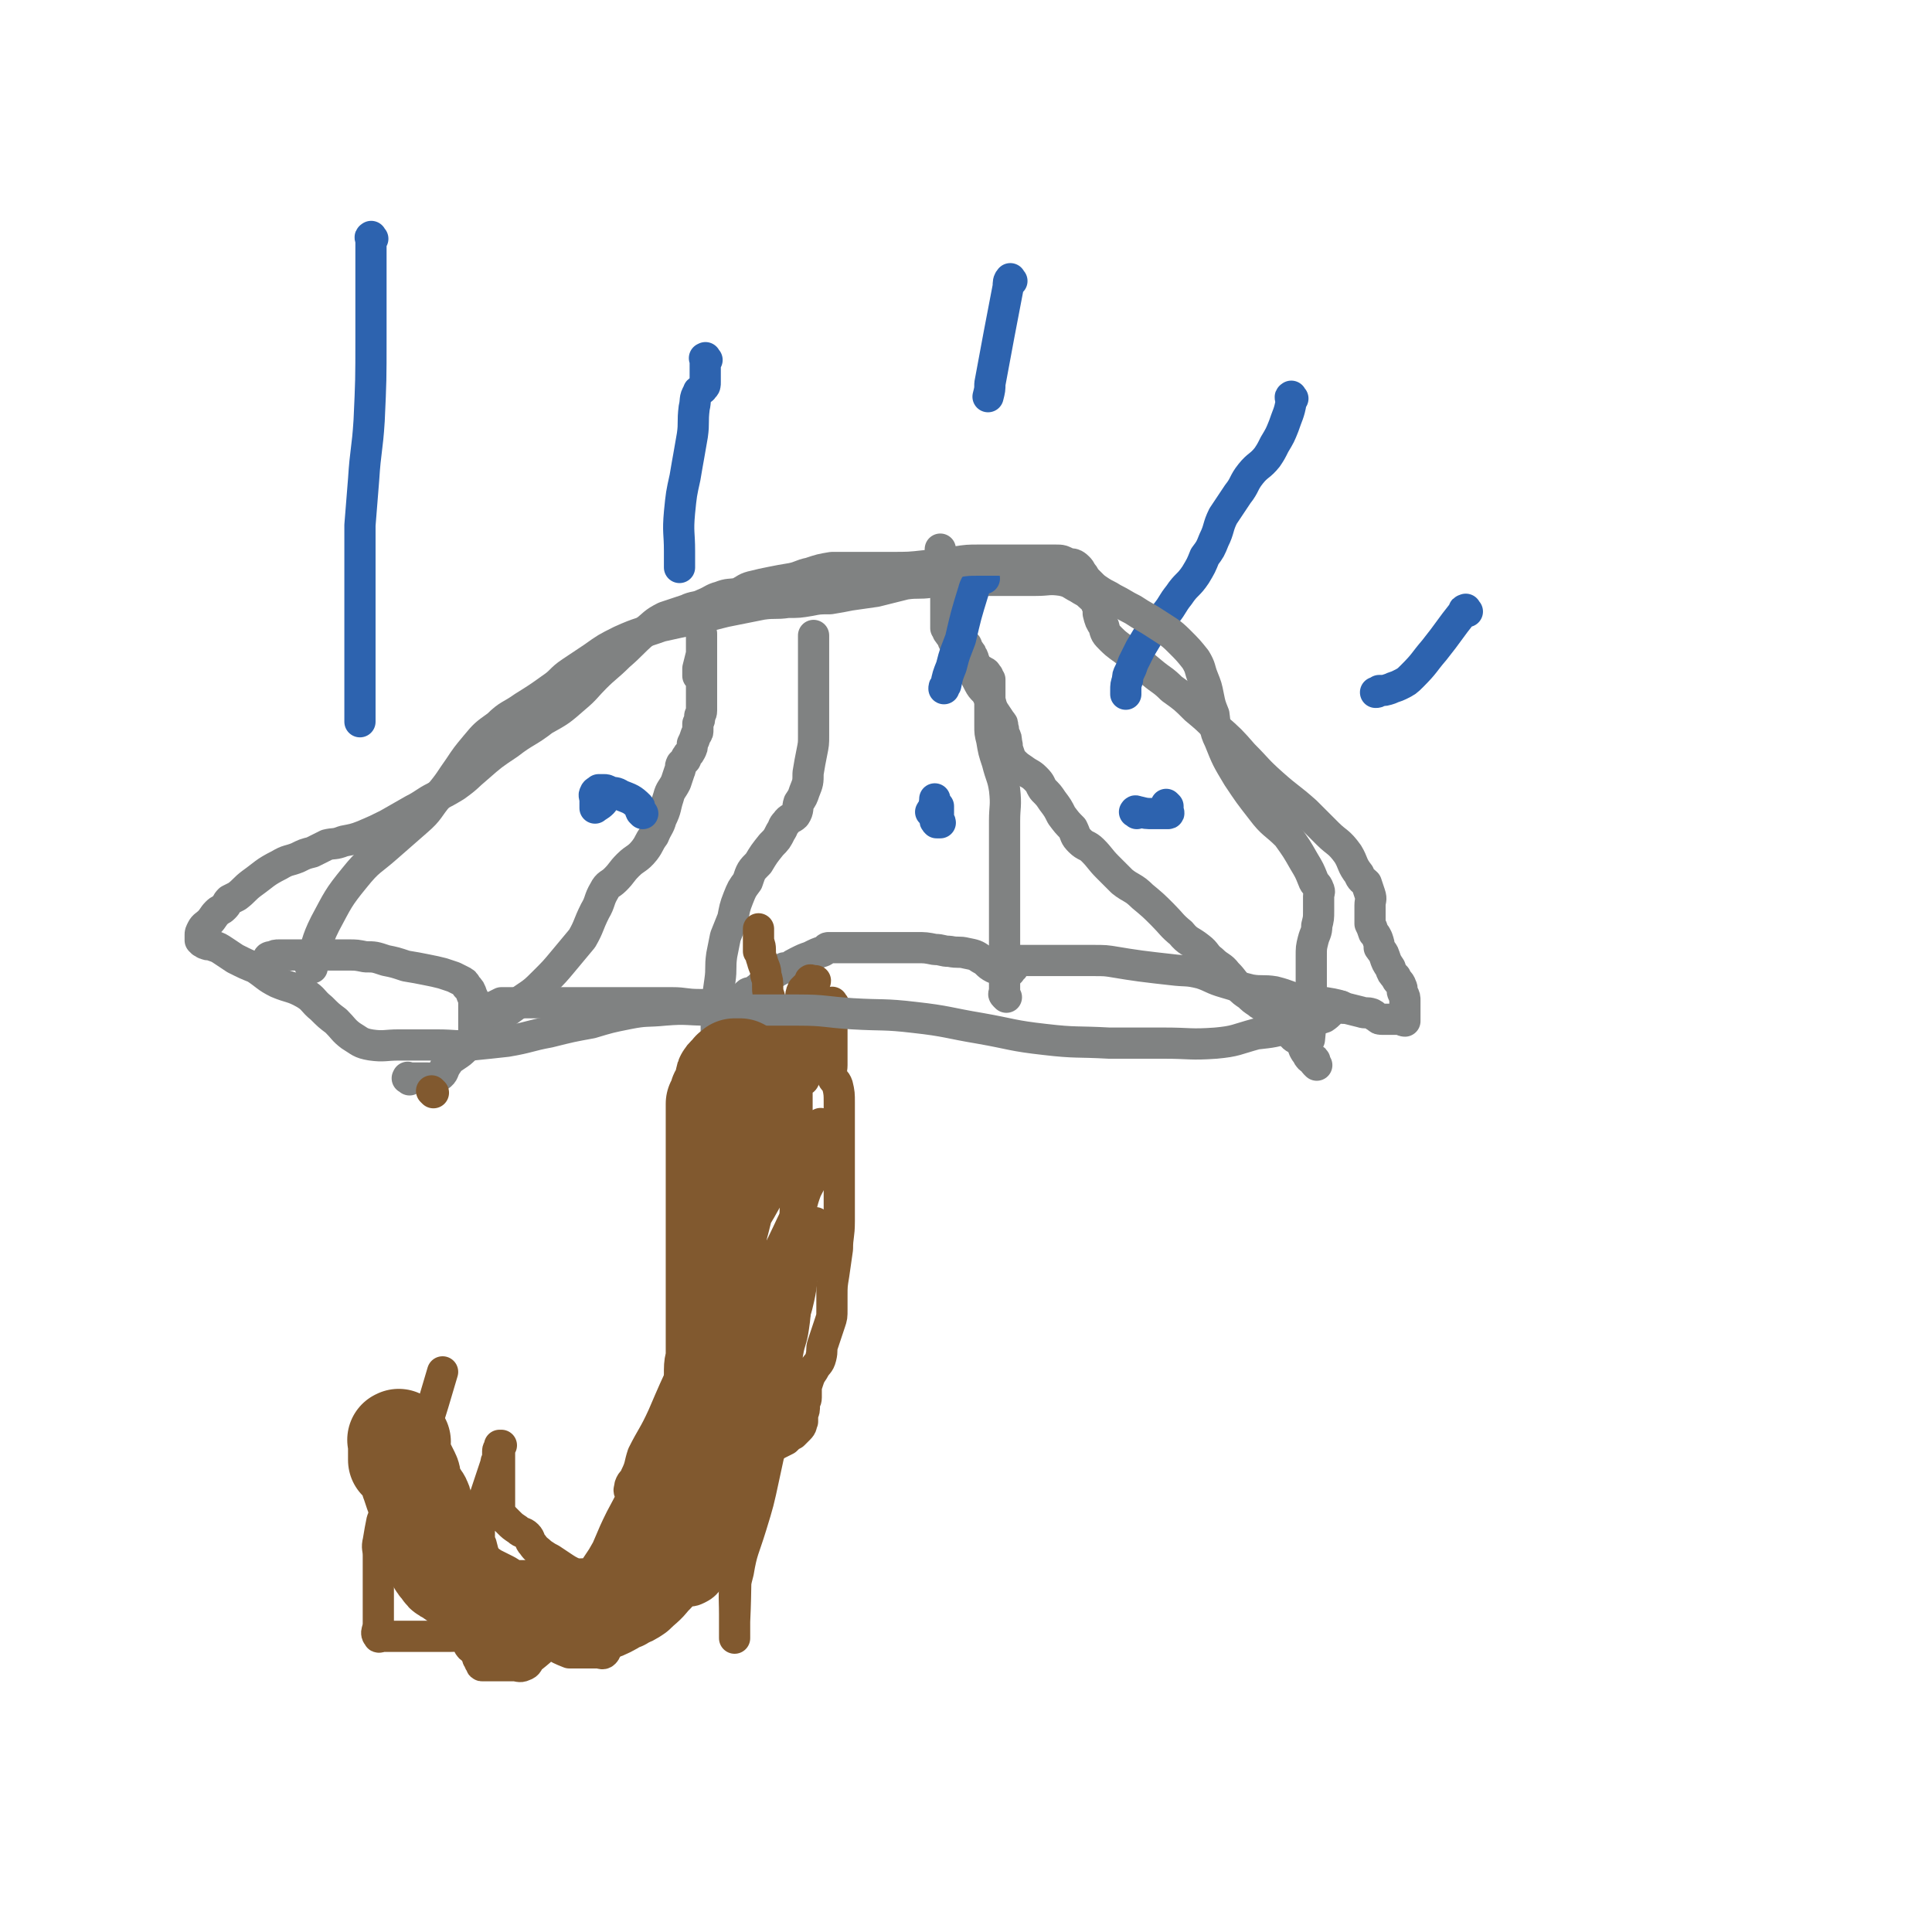
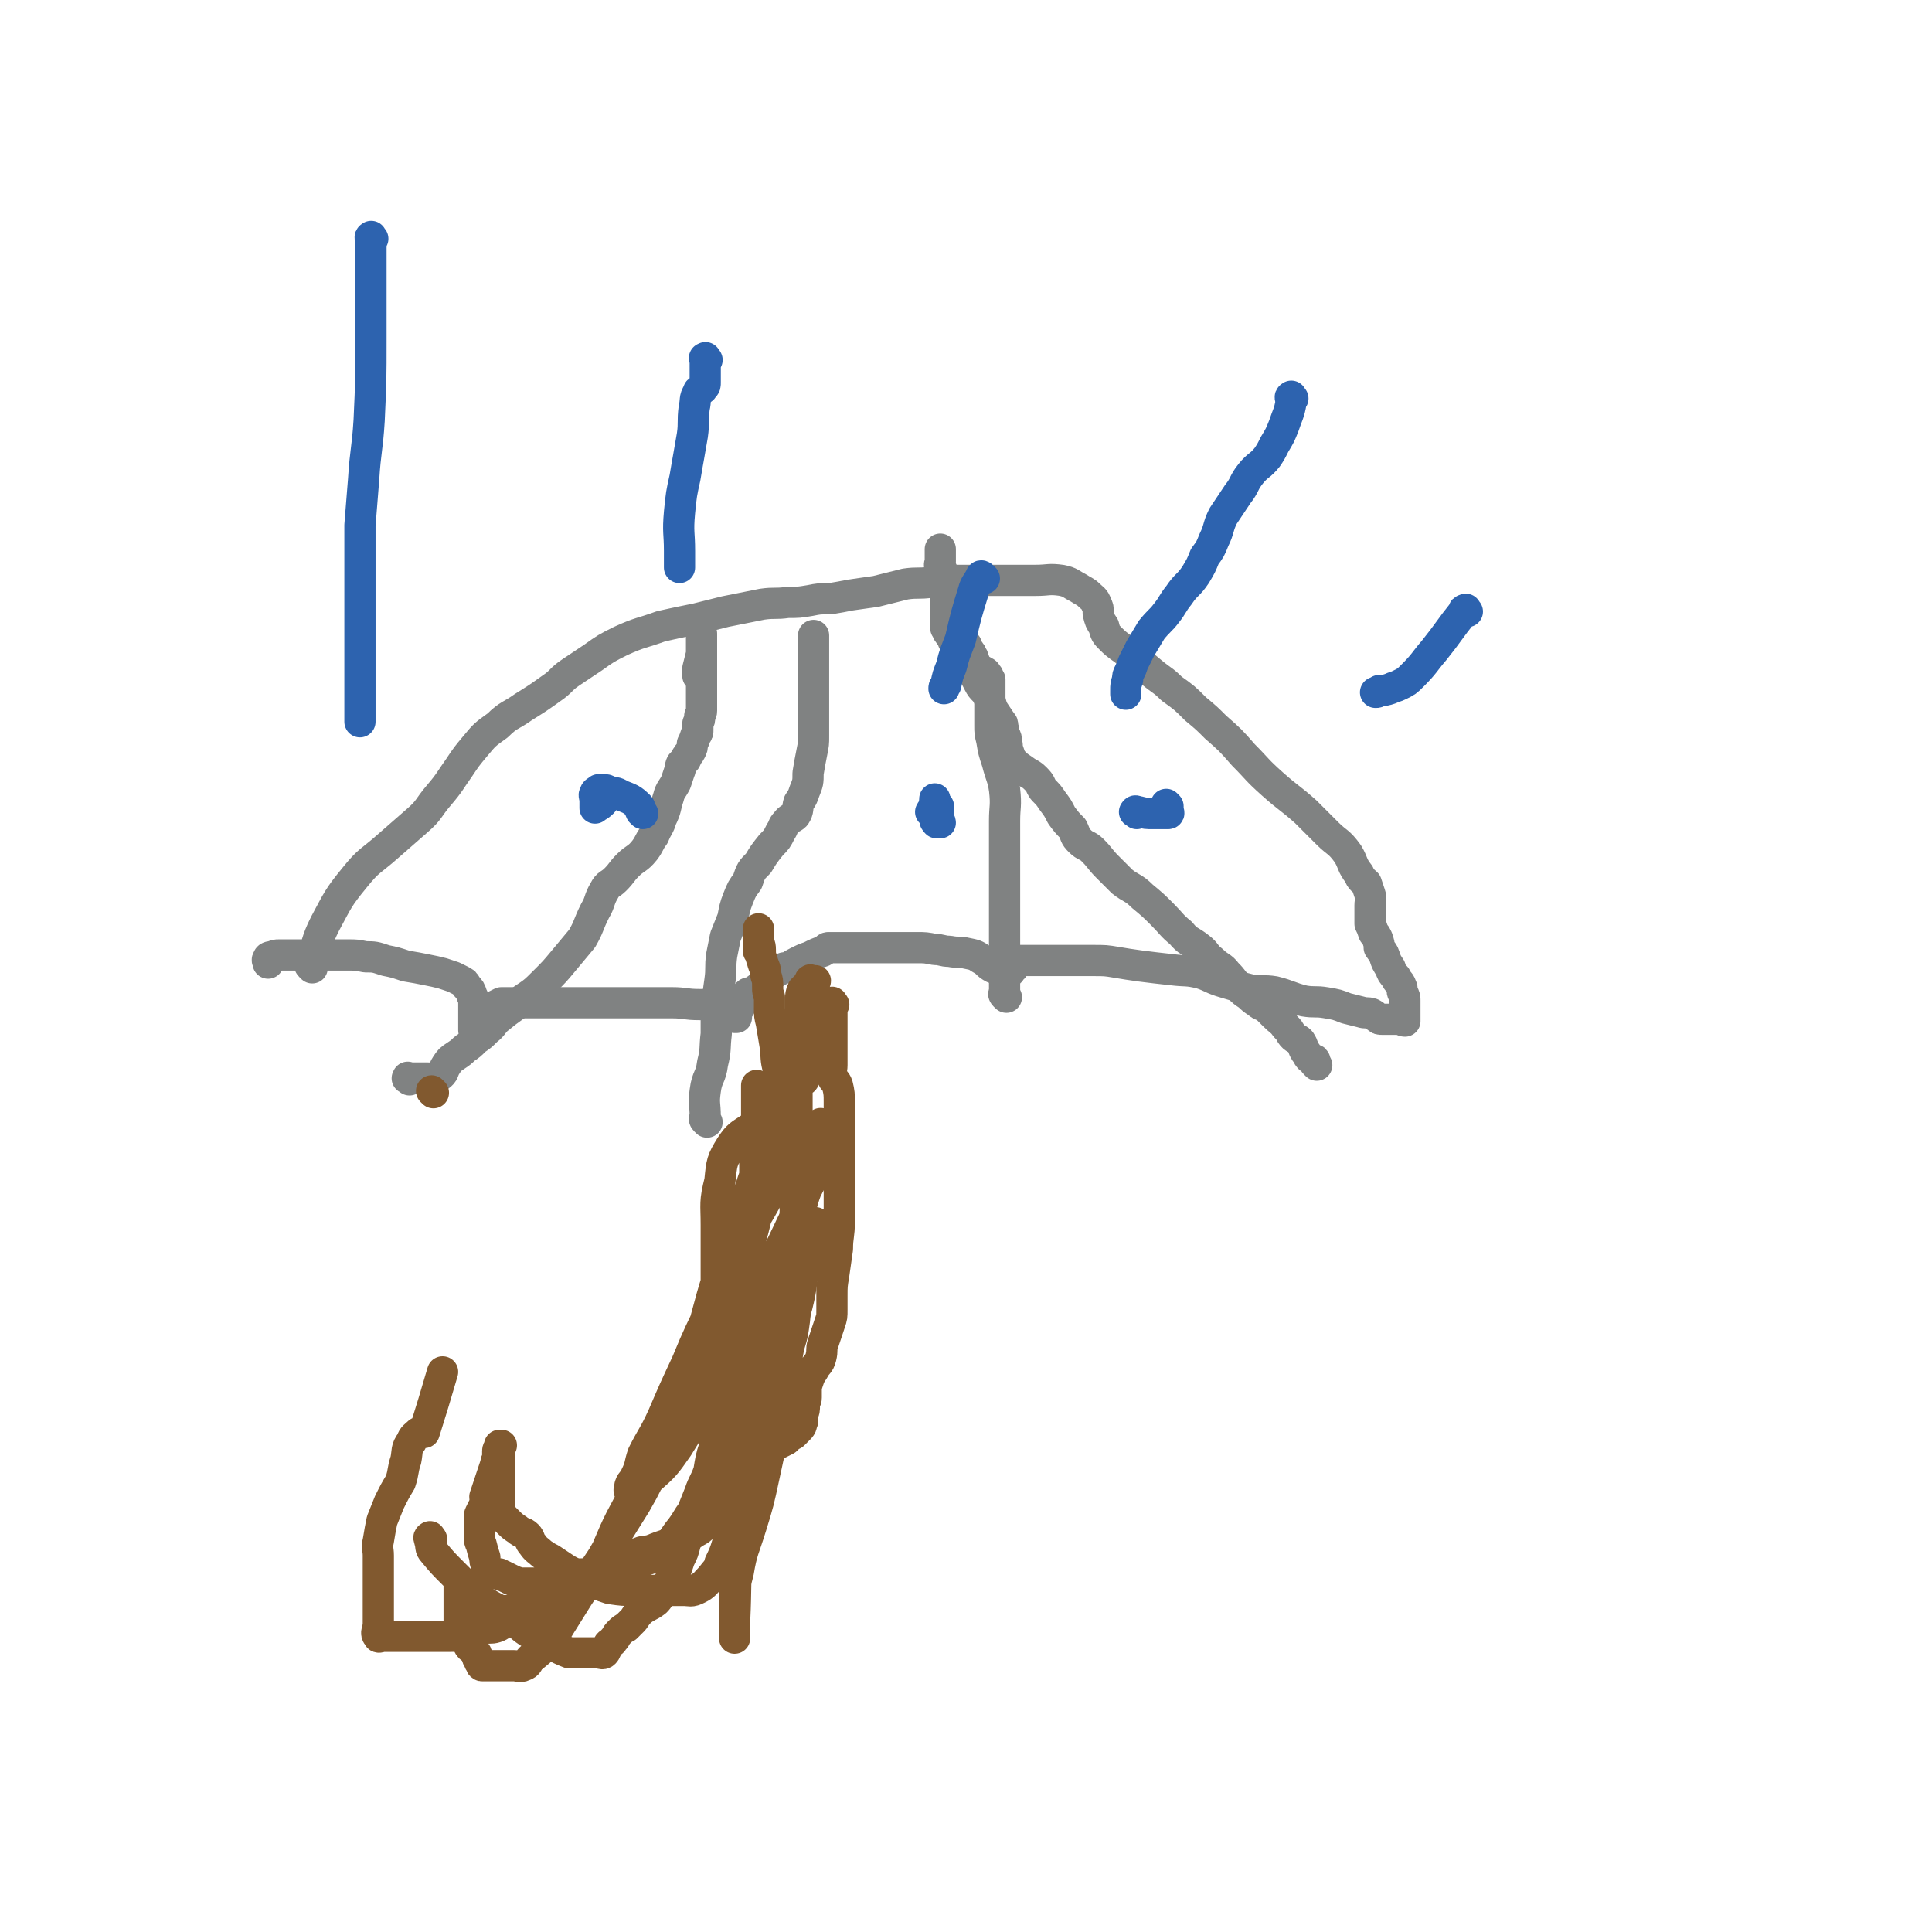
<svg xmlns="http://www.w3.org/2000/svg" viewBox="0 0 1052 1052" version="1.1">
  <g fill="none" stroke="#808282" stroke-width="17" stroke-linecap="round" stroke-linejoin="round">
    <path d="M170,527c-1,-1 -1,-1 -1,-1 -1,-1 0,-1 0,-1 4,-11 3,-12 8,-22 7,-13 7,-14 16,-25 8,-10 9,-9 18,-17 8,-7 8,-7 16,-14 7,-6 6,-7 12,-14 6,-7 6,-8 11,-15 4,-6 4,-6 9,-12 5,-6 5,-6 12,-11 6,-6 7,-5 14,-10 8,-5 8,-5 15,-10 6,-4 5,-5 11,-9 6,-4 6,-4 12,-8 7,-5 7,-5 15,-9 11,-5 11,-4 22,-8 9,-2 9,-2 19,-4 8,-2 8,-2 16,-4 10,-2 10,-2 20,-4 7,-1 7,0 14,-1 6,0 6,0 12,-1 5,-1 5,-1 11,-1 6,-1 6,-1 11,-2 7,-1 7,-1 14,-2 8,-2 8,-2 16,-4 7,-1 7,0 14,-1 8,-1 8,-1 17,-1 9,0 9,0 19,0 10,0 10,0 21,0 7,0 7,-1 14,0 5,1 5,2 9,4 3,2 4,2 6,4 2,2 3,2 4,5 1,2 1,2 1,5 1,4 1,4 3,7 1,4 1,4 4,7 4,4 5,4 10,8 6,5 6,5 12,10 6,5 6,4 11,9 7,5 7,5 13,11 6,5 6,5 11,10 8,7 8,7 15,15 8,8 7,8 16,16 9,8 9,7 18,15 6,6 6,6 12,12 5,5 6,4 11,11 3,5 2,6 6,11 1,3 2,3 4,5 1,3 1,3 2,6 1,3 0,3 0,6 0,2 0,2 0,4 0,2 0,2 0,3 0,2 0,2 0,3 1,2 1,2 2,5 1,1 1,1 2,3 1,3 1,3 1,5 2,3 2,2 3,5 1,3 1,3 3,6 1,3 1,3 3,5 1,3 2,2 3,5 1,2 0,2 1,4 1,2 1,2 1,4 0,2 0,2 0,4 0,2 0,2 0,3 0,1 0,1 0,2 0,1 0,1 0,2 -1,0 -2,-1 -4,-1 -2,0 -2,0 -4,0 -1,0 -1,0 -2,0 -1,0 -1,0 -2,0 -2,0 -2,0 -3,-1 -2,-1 -1,-1 -3,-2 -3,-1 -3,0 -6,-1 -4,-1 -4,-1 -8,-2 -5,-2 -5,-2 -11,-3 -6,-1 -6,0 -12,-1 -8,-2 -8,-3 -16,-5 -6,-1 -7,0 -13,-1 -8,-2 -7,-2 -14,-4 -7,-2 -7,-3 -13,-5 -8,-2 -8,-1 -16,-2 -9,-1 -9,-1 -17,-2 -7,-1 -7,-1 -13,-2 -6,-1 -6,-1 -13,-1 -5,0 -5,0 -11,0 -5,0 -5,0 -9,0 -4,0 -4,0 -8,0 -2,0 -2,0 -4,0 -3,0 -3,0 -5,0 0,0 0,0 -1,0 0,0 -1,0 0,0 0,0 1,0 2,0 1,0 2,0 2,0 -1,0 -1,0 -2,0 0,0 -1,0 -1,0 0,0 1,0 1,0 1,0 1,0 1,0 0,0 0,0 -1,0 -1,0 -1,0 -1,0 -1,0 -1,0 -1,0 -1,0 -1,0 -1,0 -1,0 -1,0 -1,0 -1,0 -1,0 -1,0 0,0 0,1 0,1 0,1 -1,0 -1,0 -1,0 -1,0 -1,1 0,0 0,0 0,1 0,0 0,0 0,0 0,1 0,1 -1,1 0,0 0,0 0,0 -1,0 -1,0 -1,1 0,0 0,1 0,1 -1,0 -1,0 -3,0 -3,-1 -3,-1 -6,-2 -4,-2 -3,-3 -7,-5 -3,-2 -3,-2 -8,-3 -4,-1 -4,0 -9,-1 -4,0 -4,-1 -8,-1 -5,-1 -5,-1 -10,-1 -5,0 -5,0 -10,0 -4,0 -4,0 -9,0 -5,0 -5,0 -10,0 -4,0 -4,0 -8,0 -3,0 -3,0 -7,0 -2,0 -2,0 -4,0 -1,0 -1,1 -3,2 -3,1 -3,1 -7,3 -3,1 -3,1 -7,3 -2,1 -2,1 -5,3 -1,0 -1,0 -2,0 -4,2 -4,2 -7,4 -3,2 -3,3 -5,5 -2,2 -2,2 -5,4 -1,1 -2,0 -3,1 -2,2 -2,2 -3,4 -1,1 0,2 -1,3 -1,2 -2,2 -2,4 -1,0 0,1 0,2 0,0 -1,0 -1,0 0,0 0,-1 0,-2 0,-1 0,-1 0,-1 0,-1 0,-1 0,-1 -1,-1 -1,-1 -2,-1 -1,0 -1,0 -3,-1 -2,0 -2,0 -4,-1 -2,0 -2,0 -3,0 -4,0 -4,0 -7,0 -8,0 -8,-1 -15,-1 -9,0 -9,0 -17,0 -9,0 -9,0 -19,0 -8,0 -8,0 -16,0 -6,0 -6,0 -12,0 -6,0 -6,0 -12,0 -3,0 -3,0 -5,0 -2,0 -2,0 -4,0 -1,0 -1,0 -2,0 -1,0 -1,0 -3,0 -1,0 -1,0 -3,0 -2,1 -2,1 -4,2 -2,1 -3,0 -5,1 -2,1 -1,2 -2,3 -2,2 -2,2 -3,4 -1,2 -1,2 -1,3 0,1 0,1 0,2 0,0 0,0 0,0 0,-1 0,-1 0,-2 0,-2 0,-2 0,-3 0,-2 0,-2 0,-4 0,-3 0,-3 0,-5 0,-3 0,-3 -1,-5 -1,-3 -1,-3 -3,-5 -1,-2 -1,-2 -3,-3 -2,-1 -2,-1 -4,-2 -3,-1 -3,-1 -6,-2 -4,-1 -4,-1 -9,-2 -5,-1 -5,-1 -11,-2 -6,-2 -6,-2 -11,-3 -6,-2 -6,-2 -11,-2 -5,-1 -5,-1 -9,-1 -4,0 -4,0 -8,0 -3,0 -3,0 -5,0 -4,0 -4,0 -8,0 -3,0 -3,0 -6,0 -2,0 -2,0 -4,0 -1,0 -1,0 -2,0 -3,0 -3,0 -5,0 -2,0 -2,0 -4,1 -1,0 -2,0 -2,1 -1,1 0,1 0,2 0,0 0,1 0,0 0,-1 1,-1 1,-3 " />
    <path d="M223,588c-1,-1 -2,-1 -1,-1 0,-1 0,0 1,0 2,0 3,0 5,0 3,0 3,0 5,0 3,0 4,1 6,-1 3,-2 2,-3 4,-6 2,-3 2,-3 5,-5 3,-2 3,-2 5,-4 3,-2 3,-2 6,-5 3,-2 3,-2 6,-5 4,-3 3,-4 7,-7 6,-5 7,-5 13,-10 6,-4 6,-4 12,-10 5,-5 5,-5 10,-11 5,-6 5,-6 10,-12 4,-7 3,-7 7,-15 3,-5 2,-6 5,-11 2,-4 3,-3 6,-6 4,-4 3,-4 7,-8 4,-4 5,-3 9,-8 3,-4 2,-4 5,-8 2,-5 3,-5 4,-9 3,-6 2,-6 4,-12 1,-4 2,-4 4,-8 1,-3 1,-3 2,-6 1,-2 0,-2 1,-4 1,-1 1,-1 2,-2 1,-1 0,-1 1,-2 1,-2 1,-1 2,-3 1,-2 1,-2 1,-4 1,-2 1,-2 2,-5 1,-1 1,-1 1,-3 0,-2 0,-2 0,-3 1,-2 1,-2 1,-4 0,-1 1,-1 1,-3 0,-1 0,-1 0,-3 0,-1 0,-1 0,-2 0,-1 0,-1 0,-1 0,-1 0,-1 0,-2 0,-1 0,-1 0,-1 0,-2 0,-2 0,-3 0,-1 0,-1 0,-2 0,-2 0,-2 0,-3 0,-2 0,-2 0,-3 0,-2 0,-2 0,-3 0,-1 0,-1 0,-3 0,-2 0,-2 0,-5 0,-2 0,-2 0,-4 0,-2 0,-2 0,-3 0,-1 0,-1 0,-2 0,-1 0,-2 0,-2 0,0 0,2 0,4 0,3 0,3 0,7 -1,4 -1,4 -2,8 0,2 0,2 0,4 " />
    <path d="M385,611c-1,-1 -1,-1 -1,-1 -1,-1 0,-1 0,-2 0,-7 -1,-7 0,-14 1,-8 3,-7 4,-15 2,-8 1,-8 2,-16 0,-7 0,-7 0,-14 1,-8 1,-8 2,-15 1,-7 0,-7 1,-14 1,-5 1,-5 2,-10 2,-5 2,-5 4,-10 1,-5 1,-6 3,-11 2,-5 2,-5 5,-9 2,-6 2,-6 6,-10 3,-5 3,-5 7,-10 3,-3 3,-3 5,-7 2,-3 1,-3 3,-5 2,-3 3,-2 5,-4 2,-3 1,-4 2,-7 2,-3 2,-3 3,-6 2,-5 2,-5 2,-10 1,-6 1,-6 2,-11 1,-5 1,-5 1,-9 0,-4 0,-4 0,-8 0,-3 0,-3 0,-6 0,-3 0,-3 0,-6 0,-2 0,-2 0,-4 0,-2 0,-2 0,-4 0,-2 0,-2 0,-4 0,-1 0,-1 0,-1 0,-1 0,-1 0,-2 0,-2 0,-2 0,-3 0,-1 0,-1 0,-3 0,0 0,0 0,-1 0,-2 0,-2 0,-3 0,-1 0,-1 0,-1 0,-1 0,-1 0,-1 0,-1 0,-1 0,-1 0,-1 0,-1 0,-2 0,-3 0,-3 0,-5 " />
    <path d="M548,543c-1,-1 -1,-1 -1,-1 -1,-1 0,-1 0,-1 0,-8 0,-8 0,-16 0,-7 0,-7 0,-14 0,-9 0,-9 0,-17 0,-5 0,-5 0,-11 0,-5 0,-5 0,-11 0,-5 0,-5 0,-11 0,-7 0,-7 0,-14 0,-8 1,-8 0,-17 -1,-7 -2,-7 -4,-15 -2,-6 -2,-6 -3,-12 -1,-4 -1,-4 -1,-8 0,-3 0,-3 0,-7 0,-2 0,-2 0,-5 0,-2 0,-2 0,-4 0,-2 0,-2 0,-3 0,-2 0,-2 0,-3 0,-2 0,-2 0,-3 -1,-1 -1,-1 -1,-2 -1,-1 -1,-2 -2,-2 -1,-1 -2,-1 -3,-2 -1,-1 -1,-1 -2,-2 0,-1 0,-1 -1,-3 0,-1 0,-1 -1,-2 0,-1 0,-1 -1,-2 0,-1 -1,0 -1,-1 -1,-1 0,-2 -1,-3 -1,-1 -1,-1 -2,-2 -1,-1 0,-1 -1,-2 0,-1 -1,0 -1,-1 0,0 0,-1 0,-1 0,1 0,2 0,4 0,3 0,3 0,6 0,2 0,2 0,4 0,1 0,1 0,2 " />
    <path d="M717,580c-1,-1 -1,-1 -1,-1 -1,-1 0,-1 0,-1 0,-1 0,-1 -1,-1 -1,-1 -1,0 -2,-1 -1,-1 -1,-2 -2,-3 -2,-3 -1,-3 -3,-6 -2,-2 -3,-1 -5,-4 -1,-2 -1,-2 -3,-4 -2,-3 -3,-3 -6,-6 -2,-2 -2,-2 -4,-4 -2,-2 -3,-1 -5,-3 -3,-2 -3,-2 -5,-4 -3,-2 -3,-2 -5,-4 -4,-4 -3,-4 -7,-8 -3,-4 -4,-3 -8,-7 -4,-3 -3,-4 -7,-7 -5,-4 -6,-3 -10,-8 -5,-4 -5,-5 -10,-10 -5,-5 -5,-5 -11,-10 -5,-5 -6,-4 -11,-8 -4,-4 -4,-4 -8,-8 -4,-4 -4,-5 -8,-9 -3,-3 -4,-2 -7,-5 -3,-3 -2,-3 -4,-7 -3,-3 -3,-3 -6,-7 -2,-4 -2,-4 -5,-8 -2,-3 -2,-3 -5,-6 -2,-3 -1,-3 -4,-6 -3,-3 -3,-2 -7,-5 -3,-2 -3,-2 -6,-5 -1,-2 -1,-2 -2,-5 -1,-2 0,-2 -1,-5 0,-2 0,-2 -1,-4 -1,-2 0,-2 -1,-4 0,-2 0,-2 -1,-3 -2,-3 -2,-3 -4,-6 -2,-4 -1,-4 -3,-8 -2,-4 -3,-3 -5,-7 -2,-4 -2,-4 -5,-9 -2,-4 -2,-4 -5,-8 -2,-3 -2,-3 -4,-6 -1,-3 -1,-2 -3,-5 0,-1 0,-1 -1,-2 0,-1 0,-1 0,-1 0,-1 0,-1 0,-1 0,-1 0,-1 0,-2 0,0 0,0 0,0 0,-1 0,-1 0,-2 0,-1 0,-1 0,-2 0,-1 0,-1 0,-3 0,-1 0,-1 0,-3 0,-1 0,-1 0,-3 0,-1 0,-1 0,-2 0,-1 0,-1 0,-2 0,-1 -1,-1 -1,-2 -1,-2 -1,-2 -1,-4 0,-2 0,-2 0,-4 0,-1 -1,-1 -1,-2 -1,-2 0,-2 0,-3 0,0 0,0 0,0 0,-3 0,-3 0,-6 0,0 0,0 0,-1 " />
  </g>
  <g fill="none" stroke="#81592F" stroke-width="17" stroke-linecap="round" stroke-linejoin="round">
    <path d="M236,595c-1,-1 -1,-1 -1,-1 " />
    <path d="M454,547c-1,-1 -1,-2 -1,-1 -1,0 0,0 0,1 0,1 0,1 0,2 0,0 0,0 0,1 0,0 0,0 0,1 0,1 0,1 0,2 0,1 0,1 0,2 0,2 0,2 0,5 0,2 0,2 0,5 0,2 0,2 0,4 0,2 0,2 0,3 0,2 0,2 0,3 0,3 0,3 0,5 0,3 -1,3 0,6 1,3 2,2 3,5 1,4 1,5 1,9 0,4 0,4 0,8 0,5 0,5 0,9 0,6 0,6 0,11 0,6 0,6 0,11 0,6 0,6 0,13 0,6 0,6 0,13 0,8 -1,8 -1,15 -1,7 -1,7 -2,14 -1,6 -1,6 -1,12 0,3 0,3 0,7 0,4 0,4 -1,7 -1,3 -1,3 -2,6 -1,3 -1,3 -2,6 -1,3 0,3 -1,7 -1,4 -2,3 -4,7 -2,3 -2,3 -3,6 -1,3 -1,3 -1,5 0,2 0,2 0,4 0,2 -1,2 -1,4 0,3 0,3 -1,5 0,2 0,2 0,4 -1,2 0,2 -2,4 -1,1 -1,1 -3,3 -2,1 -2,1 -4,3 -2,1 -2,1 -4,2 -2,1 -2,1 -4,3 -2,2 -1,2 -2,4 -2,3 -2,3 -3,5 -2,3 -2,3 -4,5 -3,2 -3,2 -5,4 -2,2 -3,1 -4,3 -2,2 -2,3 -4,5 -1,2 -2,2 -4,4 -2,1 -2,1 -4,3 -2,2 -2,2 -4,5 -1,2 -1,2 -3,4 -2,2 -2,2 -4,3 -3,2 -3,2 -5,3 -6,2 -6,2 -11,4 -6,2 -6,2 -12,5 -6,2 -6,2 -11,4 -4,2 -4,3 -7,5 -3,1 -3,1 -5,2 -2,1 -2,1 -5,2 -2,1 -2,1 -5,2 -2,0 -2,1 -4,1 -2,0 -2,0 -4,0 -4,0 -4,0 -7,0 -2,0 -2,0 -4,0 -3,0 -3,0 -5,0 -3,0 -3,0 -6,0 -3,0 -3,0 -5,0 -3,-1 -3,-1 -5,-2 -2,-1 -2,-1 -4,-2 -1,0 -1,0 -2,-1 -1,0 -1,0 -2,0 -1,0 -1,-1 -2,-1 -1,0 -1,1 -2,0 -1,-1 -1,-1 -1,-3 -1,-3 -1,-3 -1,-5 -1,-3 -1,-3 -2,-7 -1,-2 -1,-2 -1,-5 0,0 0,0 0,0 0,-1 0,-1 0,-1 0,-1 0,-1 0,-1 0,-1 0,-1 0,-2 0,-1 0,-1 0,-2 0,-2 0,-2 0,-4 0,-1 0,-1 1,-3 1,-2 1,-2 2,-4 1,-2 0,-2 0,-4 1,-3 1,-3 2,-6 1,-3 1,-3 2,-6 1,-3 1,-3 2,-6 0,-2 1,-2 1,-4 0,-1 0,-1 0,-3 0,-1 1,-2 2,-3 0,0 -1,0 -1,0 0,0 0,1 0,1 0,1 0,1 0,2 0,2 0,2 0,4 0,1 0,1 0,3 0,1 0,1 0,3 0,1 0,1 0,3 0,1 0,1 0,2 0,1 0,1 0,2 0,1 0,1 0,2 0,1 0,1 0,2 0,0 0,0 0,1 0,0 0,0 0,1 0,1 0,1 0,2 0,1 0,1 0,2 0,1 0,1 0,3 0,1 0,1 0,3 0,1 1,1 2,3 1,1 1,1 3,3 2,2 2,2 5,4 2,2 3,1 5,3 2,2 1,3 3,5 2,3 3,3 5,5 3,2 3,2 5,3 3,2 3,2 6,4 3,2 3,2 7,4 4,1 4,1 8,3 5,3 5,3 11,5 7,1 7,1 14,1 7,0 7,0 14,0 6,0 6,0 12,0 4,0 4,1 8,-1 4,-2 4,-3 7,-6 3,-4 4,-4 5,-8 4,-8 3,-8 6,-16 3,-6 4,-6 7,-13 3,-6 3,-6 5,-12 3,-6 3,-6 6,-12 2,-7 2,-7 4,-13 1,-8 0,-8 2,-16 1,-7 1,-7 3,-13 1,-6 2,-6 3,-11 1,-4 0,-4 1,-9 1,-6 2,-6 3,-13 1,-7 1,-7 1,-15 0,-10 0,-10 0,-19 0,-7 0,-7 0,-14 0,-6 0,-6 0,-13 0,-6 0,-6 0,-12 0,-7 0,-7 0,-13 0,-8 1,-8 0,-16 0,-6 -1,-6 -2,-12 -1,-6 -1,-6 -3,-12 -2,-7 -2,-7 -4,-14 -2,-7 -1,-7 -2,-14 -1,-6 -1,-6 -2,-12 -1,-4 -1,-4 -1,-8 0,-3 0,-3 0,-6 -1,-3 -1,-3 -1,-5 0,-4 0,-4 -1,-7 0,-4 -1,-4 -2,-8 -1,-3 -1,-3 -1,-6 0,-3 -1,-3 -1,-6 0,-2 0,-2 0,-4 0,-1 0,-2 0,-1 0,0 0,0 0,1 0,2 0,2 0,4 0,2 0,2 0,4 0,0 0,0 0,1 0,1 0,1 0,2 " />
  </g>
  <g fill="none" stroke="#2D63AF" stroke-width="17" stroke-linecap="round" stroke-linejoin="round">
    <path d="M203,130c-1,-1 -1,-2 -1,-1 -1,0 0,1 0,2 0,11 0,11 0,21 0,16 0,16 0,32 0,23 0,23 -1,45 -1,16 -2,16 -3,32 -1,12 -1,12 -2,25 0,7 0,7 0,15 0,8 0,8 0,15 0,14 0,14 0,27 0,24 0,24 0,48 0,1 0,1 0,2 " />
    <path d="M385,196c-1,-1 -1,-2 -1,-1 -1,0 0,0 0,1 0,3 0,4 0,7 0,3 0,3 0,5 0,2 0,2 -1,3 -1,2 -3,1 -3,3 -2,3 -1,4 -2,8 -1,8 0,8 -1,15 -2,12 -2,11 -4,23 -2,9 -2,9 -3,19 -1,11 0,11 0,21 0,5 0,5 0,9 " />
    <path d="M536,315c-1,-1 -1,-1 -1,-1 -1,-1 -1,0 -1,0 -2,4 -3,4 -4,8 -4,13 -4,13 -7,26 -3,8 -3,7 -5,15 -2,5 -2,5 -3,10 -1,1 -1,1 -1,2 " />
    <path d="M704,217c-1,-1 -1,-2 -1,-1 -1,0 0,1 0,3 -1,6 -2,7 -4,13 -2,5 -2,5 -5,10 -2,4 -2,4 -4,7 -4,5 -5,4 -9,9 -4,5 -3,6 -7,11 -4,6 -4,6 -8,12 -3,6 -2,7 -5,13 -2,5 -2,5 -5,9 -2,5 -2,5 -5,10 -4,6 -5,5 -9,11 -4,5 -3,5 -7,10 -3,4 -4,4 -8,9 -3,5 -3,5 -6,10 -2,4 -2,4 -4,8 -1,3 -1,3 -2,5 -1,2 -1,2 -1,4 -1,3 -1,3 -1,6 0,1 0,1 0,2 " />
    <path d="M350,443c-1,-1 -1,-1 -1,-1 -1,-2 0,-2 -1,-3 -4,-4 -5,-4 -10,-6 -3,-2 -3,-1 -6,-2 -2,-1 -2,-1 -3,-1 -2,0 -2,0 -3,0 -1,1 -2,1 -2,2 -1,1 0,2 0,3 0,2 0,2 0,3 0,1 0,2 0,2 1,-1 2,-1 4,-3 1,-1 1,-2 2,-4 0,0 1,0 1,-1 " />
    <path d="M508,443c-1,-1 -2,-1 -1,-1 0,-1 1,-1 1,-2 1,-2 1,-5 1,-5 0,1 0,3 0,6 0,2 0,2 0,4 0,2 0,2 1,3 1,0 1,0 2,0 0,-1 -1,-1 -1,-2 0,-2 0,-2 0,-4 0,-1 0,-1 0,-3 " />
    <path d="M619,443c-1,-1 -2,-1 -1,-1 0,-1 1,0 2,0 4,1 4,1 8,1 2,0 2,0 5,0 1,0 1,0 2,0 1,0 1,0 1,0 1,0 0,-1 0,-2 0,0 0,0 0,0 0,-1 0,-1 0,-2 0,0 0,0 -1,-1 " />
-     <path d="M551,153c-1,-1 -1,-2 -1,-1 -1,1 -1,2 -1,4 -5,26 -5,26 -10,53 0,3 0,3 -1,7 " />
    <path d="M799,333c-1,-1 -1,-2 -1,-1 -1,0 -1,0 -1,1 -8,10 -8,11 -16,21 -6,7 -5,7 -12,14 -3,3 -3,3 -7,5 -2,1 -3,1 -5,2 -3,1 -3,1 -6,1 -1,1 -1,1 -2,1 " />
  </g>
  <g fill="none" stroke="#81592F" stroke-width="17" stroke-linecap="round" stroke-linejoin="round">
    <path d="M235,838c-1,-1 -1,-2 -1,-1 -1,0 0,1 0,2 1,3 0,4 2,6 5,6 5,6 11,12 7,7 7,7 15,14 7,5 8,4 16,10 6,4 5,5 12,9 5,3 5,3 10,5 5,3 5,3 10,5 3,0 3,0 6,0 3,0 3,0 5,0 3,0 3,0 5,0 1,0 2,1 3,0 1,-1 1,-2 2,-4 1,-2 2,-1 3,-3 2,-2 1,-2 3,-4 2,-2 2,-2 4,-3 2,-2 2,-2 4,-4 2,-3 2,-3 4,-5 4,-3 4,-2 8,-5 2,-2 2,-3 4,-5 1,-2 1,-2 3,-5 1,-2 1,-2 2,-4 1,-1 1,-1 2,-3 1,-3 1,-3 2,-6 2,-4 2,-4 3,-8 1,-4 1,-5 2,-9 1,-4 1,-4 2,-9 2,-5 2,-5 4,-10 2,-6 3,-6 5,-12 1,-6 1,-7 3,-13 1,-9 1,-9 2,-17 1,-10 1,-10 3,-20 1,-9 2,-9 3,-19 1,-9 0,-9 1,-19 1,-10 1,-10 3,-19 1,-7 2,-7 3,-14 1,-5 0,-5 0,-10 1,-4 1,-4 2,-7 2,-4 2,-4 3,-8 2,-6 2,-6 3,-12 1,-6 0,-6 1,-12 1,-5 0,-5 1,-10 0,-3 0,-3 1,-6 1,-3 2,-2 3,-5 1,-2 0,-3 1,-5 0,-2 0,-2 1,-3 1,-2 1,-2 2,-4 1,-2 1,-2 2,-4 1,-3 1,-3 1,-5 2,-4 2,-4 4,-8 1,-5 2,-5 3,-10 1,-7 1,-7 2,-13 0,-4 1,-4 2,-8 0,-3 0,-3 0,-6 0,-2 0,-3 1,-5 1,-1 1,-1 2,-2 1,-1 1,-1 2,-2 0,-1 0,-1 0,-1 0,-1 1,0 2,0 0,0 0,0 1,0 0,1 -1,1 -1,2 0,2 0,2 0,4 0,3 0,3 0,6 0,1 0,1 0,3 0,5 0,5 0,9 0,4 0,4 0,8 0,4 1,4 0,8 -1,4 -1,4 -2,8 -1,2 -1,2 -3,4 0,2 0,2 -2,3 -1,2 -2,1 -3,3 -2,3 -1,3 -3,6 -2,4 -3,4 -5,8 -3,6 -3,6 -6,13 -2,6 -2,6 -4,11 -2,7 -2,7 -4,14 -2,6 -2,6 -5,12 -2,6 -2,6 -5,11 -2,5 -3,5 -4,10 -3,7 -3,7 -4,13 -2,7 -2,7 -4,15 -1,6 -1,5 -3,11 -1,5 -1,6 -2,11 -1,4 -1,4 -3,8 -2,5 -2,5 -4,10 -4,9 -5,9 -8,18 -5,11 -3,11 -8,22 -5,10 -6,9 -11,19 -6,11 -6,12 -12,23 -6,12 -5,12 -11,24 -5,9 -6,9 -12,18 -5,8 -5,8 -10,16 -3,5 -3,5 -7,10 -4,4 -4,4 -9,8 -2,2 -1,3 -4,4 -2,1 -3,0 -5,0 -3,0 -3,0 -5,0 -2,0 -2,0 -3,0 -2,0 -2,0 -3,0 -2,0 -2,0 -3,0 -2,0 -2,0 -3,0 -1,0 -1,0 -1,-1 -1,-1 -1,-1 -1,-2 -1,-1 -1,-1 -1,-2 -1,-1 0,-1 -1,-2 -1,-2 -2,-2 -3,-3 -1,-1 -1,-2 -2,-3 -2,-2 -2,-2 -3,-4 -1,-1 -1,-1 -1,-2 0,-2 0,-2 0,-4 0,-2 0,-2 0,-4 0,-1 0,-1 0,-3 0,-1 0,-1 0,-3 0,-1 0,-1 0,-3 0,-1 0,-1 0,-3 0,-1 0,-1 0,-3 0,-1 0,-1 0,-1 0,-1 0,-2 0,-1 2,1 2,2 4,5 0,1 0,1 1,2 1,1 1,1 2,2 1,1 2,1 3,2 2,1 1,1 3,2 2,1 2,1 3,1 1,0 1,0 2,0 1,0 1,0 2,0 2,0 2,0 3,0 2,0 2,0 5,0 4,0 4,0 9,0 6,0 6,0 11,-2 6,-2 5,-3 11,-7 5,-3 4,-4 10,-8 4,-3 4,-3 9,-5 5,-3 5,-3 9,-5 5,-2 5,-3 10,-4 4,-2 4,-1 9,-2 5,-1 5,-1 9,-4 4,-3 4,-3 7,-7 3,-4 2,-5 5,-9 4,-5 4,-4 7,-9 4,-6 4,-6 8,-12 2,-6 2,-6 4,-11 2,-7 2,-7 3,-14 1,-8 1,-8 2,-15 1,-8 1,-8 2,-15 1,-8 1,-8 1,-16 1,-9 0,-9 1,-19 1,-10 2,-10 2,-21 1,-8 1,-8 1,-16 0,-6 0,-6 0,-12 0,-5 0,-5 1,-10 1,-7 1,-7 2,-14 0,-7 0,-7 0,-14 0,-6 1,-6 1,-12 0,-5 0,-5 0,-11 0,-4 0,-4 0,-7 0,-1 0,-1 0,-2 0,-2 0,-3 0,-3 0,1 0,3 0,5 0,3 0,3 0,7 0,4 0,4 0,8 0,5 0,5 0,9 0,5 0,5 0,10 0,4 0,4 0,8 0,4 0,4 0,8 0,4 0,4 0,8 0,4 0,4 0,8 -1,4 -1,4 -2,8 -2,7 -2,7 -3,15 -2,9 -2,9 -4,19 -1,12 -1,12 -3,23 -2,12 -2,12 -4,24 -2,12 -2,12 -4,24 -2,10 -2,10 -4,19 -2,8 -1,8 -3,15 -2,7 -1,8 -5,14 -3,7 -4,7 -10,13 -3,5 -3,6 -7,9 -4,3 -5,2 -10,3 -3,1 -3,2 -6,2 -2,0 -2,0 -5,0 -1,0 -1,0 -2,0 -1,0 -2,0 -1,0 0,0 0,0 1,0 5,0 5,1 10,0 6,-2 6,-2 11,-6 6,-5 5,-6 10,-12 3,-4 3,-5 6,-9 4,-8 5,-8 9,-15 9,-15 8,-16 17,-31 7,-13 7,-13 14,-26 5,-9 5,-9 9,-19 4,-10 5,-10 8,-21 3,-12 2,-12 4,-24 2,-7 3,-7 5,-14 1,-3 1,-3 1,-6 0,-1 0,-2 0,-1 0,0 0,1 0,2 -1,5 -1,5 -2,9 -2,7 -2,7 -4,13 -2,8 -1,8 -3,15 -2,6 -2,6 -5,12 -3,6 -3,5 -6,11 -5,7 -5,7 -9,15 -5,8 -5,8 -10,16 -4,8 -3,9 -7,17 -2,4 -2,5 -5,9 -1,1 -3,3 -3,3 -1,-1 0,-3 0,-5 0,-10 0,-10 0,-20 0,-15 0,-15 0,-29 0,-18 0,-18 0,-36 0,-15 0,-15 0,-31 0,-12 -1,-12 2,-24 1,-10 1,-11 6,-19 4,-6 5,-6 11,-10 4,-2 5,-1 10,-2 3,0 3,0 6,0 2,0 2,0 5,0 2,0 2,0 4,1 2,1 2,1 4,3 0,1 0,1 0,2 0,1 0,1 0,2 -1,3 0,4 -1,6 -4,5 -6,4 -10,9 -3,4 -3,5 -6,11 -3,6 -3,6 -7,13 -5,9 -7,8 -11,17 -8,16 -7,16 -14,33 -8,17 -8,16 -15,33 -7,15 -7,15 -13,29 -5,11 -6,11 -11,21 -2,6 -1,6 -4,12 -1,3 -2,2 -3,5 0,1 -1,3 0,3 4,-1 6,-2 10,-6 9,-8 9,-8 16,-18 12,-19 11,-20 22,-40 11,-21 11,-22 21,-44 8,-16 9,-16 17,-33 6,-13 7,-13 11,-27 4,-10 2,-10 4,-21 1,-4 1,-4 2,-8 0,-2 1,-4 1,-3 0,1 0,3 0,5 0,8 1,8 -1,15 -2,8 -3,8 -7,16 -3,8 -2,8 -5,16 -4,10 -6,10 -8,20 -5,17 -3,17 -7,35 -5,27 -7,27 -11,54 -5,33 -3,34 -6,67 -2,22 -1,22 -2,43 0,4 0,9 0,9 0,-2 0,-7 0,-13 0,-11 -1,-12 2,-23 2,-12 3,-12 7,-25 4,-13 4,-13 7,-27 4,-18 4,-19 6,-37 3,-20 3,-20 6,-40 2,-23 2,-23 4,-45 1,-21 1,-21 2,-42 0,-17 0,-17 0,-34 0,-12 0,-12 0,-24 0,-7 0,-7 0,-15 0,-2 0,-4 0,-3 0,3 -1,5 -1,11 -1,6 0,6 -1,12 -1,6 -1,6 -3,11 -2,6 -2,5 -5,11 -4,9 -4,9 -8,18 -6,15 -6,16 -11,31 -7,18 -8,18 -14,37 -6,19 -5,19 -11,38 -5,16 -5,16 -10,32 -4,12 -4,12 -8,24 -4,9 -4,9 -9,17 -3,6 -3,6 -7,13 -5,8 -5,8 -10,16 -4,6 -4,6 -8,13 -2,3 -2,3 -4,6 -1,2 -1,2 -3,3 -1,0 -1,0 -1,0 -2,0 -2,0 -3,0 -1,0 -1,0 -2,1 -2,1 -2,1 -4,2 -3,2 -3,2 -5,4 -5,3 -5,4 -9,6 -4,3 -5,3 -9,6 -3,2 -3,2 -6,4 -3,2 -3,1 -6,3 -3,1 -3,2 -6,3 -3,1 -4,0 -7,1 -4,1 -4,1 -7,2 -5,1 -5,2 -11,2 -5,0 -5,0 -10,0 -5,0 -5,0 -10,0 -6,0 -6,0 -11,0 -2,0 -2,0 -5,0 -2,0 -3,1 -3,0 -2,-2 0,-3 0,-7 0,-3 0,-3 0,-7 0,-3 0,-3 0,-7 0,-3 0,-3 0,-5 0,-4 0,-4 0,-8 0,-5 0,-5 0,-10 0,-4 -1,-4 0,-8 1,-6 1,-6 2,-11 2,-5 2,-5 4,-10 3,-6 3,-6 6,-11 2,-6 1,-6 3,-12 1,-5 0,-6 3,-10 1,-3 2,-3 4,-5 1,0 1,0 2,0 1,0 1,0 1,0 5,-16 5,-16 10,-33 " />
  </g>
  <g fill="none" stroke="#808282" stroke-width="17" stroke-linecap="round" stroke-linejoin="round">
-     <path d="M731,549c-1,-1 -1,-2 -1,-1 -2,0 -2,0 -3,1 -3,2 -3,3 -6,5 -9,3 -9,3 -18,5 -9,3 -10,3 -19,4 -11,3 -11,4 -22,5 -14,1 -14,0 -28,0 -15,0 -15,0 -30,0 -18,-1 -18,0 -35,-2 -18,-2 -18,-3 -35,-6 -18,-3 -18,-4 -36,-6 -17,-2 -17,-1 -34,-2 -15,-1 -15,-2 -29,-2 -14,0 -14,0 -27,0 -11,0 -11,0 -23,0 -11,0 -11,-1 -23,0 -10,1 -10,0 -20,2 -10,2 -10,2 -20,5 -11,2 -11,2 -23,5 -11,2 -11,3 -23,5 -9,1 -9,1 -19,2 -9,1 -9,0 -19,0 -10,0 -10,0 -21,0 -7,0 -8,1 -15,0 -6,-1 -6,-2 -11,-5 -4,-3 -4,-4 -8,-8 -4,-3 -4,-3 -8,-7 -5,-4 -4,-5 -9,-8 -7,-4 -8,-3 -15,-6 -6,-3 -6,-4 -12,-8 -5,-2 -5,-2 -11,-5 -3,-2 -3,-2 -6,-4 -3,-2 -3,-2 -6,-3 -2,-1 -2,0 -4,-1 -1,0 -1,-1 -2,-1 -1,-1 -1,-1 -1,-1 0,-1 0,-1 0,-3 0,-1 0,-1 1,-3 1,-2 2,-2 4,-4 2,-2 2,-3 4,-5 2,-2 2,-1 4,-3 2,-2 1,-2 3,-4 2,-1 2,-1 4,-2 4,-3 4,-4 8,-7 7,-5 7,-6 15,-10 5,-3 5,-2 10,-4 4,-2 4,-2 8,-3 4,-2 4,-2 8,-4 4,-1 4,0 9,-2 5,-1 6,-1 11,-3 7,-3 7,-3 13,-6 7,-4 7,-4 14,-8 6,-3 6,-4 12,-7 6,-3 6,-3 11,-6 7,-5 6,-5 12,-10 8,-7 8,-7 17,-13 9,-7 10,-6 19,-13 9,-5 9,-5 17,-12 6,-5 6,-6 11,-11 6,-6 7,-6 13,-12 7,-6 7,-7 14,-13 5,-4 5,-5 11,-8 6,-2 6,-2 12,-4 4,-2 5,-1 9,-3 5,-2 5,-3 9,-4 5,-2 5,-1 10,-2 4,-2 4,-3 9,-4 4,-1 4,-1 9,-2 5,-1 5,-1 11,-2 5,-1 5,-2 10,-3 6,-2 6,-2 12,-3 7,0 7,0 14,0 9,0 9,0 18,0 10,0 10,0 19,-1 8,-1 8,-1 16,-2 7,-1 7,-1 13,-1 8,0 8,0 16,0 7,0 7,0 14,0 6,0 6,0 12,0 3,0 3,0 7,2 2,0 3,0 5,2 1,1 1,1 2,3 1,1 1,1 2,3 1,1 1,1 3,3 2,2 2,2 5,4 3,2 4,2 7,4 6,3 5,3 11,6 6,4 7,4 13,8 6,4 7,4 12,9 5,5 5,5 9,10 3,5 2,5 4,10 2,5 2,5 3,10 1,5 1,5 3,10 1,7 0,8 3,14 4,10 4,10 10,20 6,9 6,9 13,18 6,8 7,7 14,14 5,7 5,7 9,14 3,5 3,5 5,10 1,3 2,2 3,5 1,2 0,2 0,4 0,2 0,2 0,4 0,2 0,2 0,4 0,4 0,4 -1,8 0,4 -1,4 -2,8 -1,4 -1,4 -1,9 0,3 0,3 0,7 0,3 0,3 0,5 0,3 0,3 0,5 0,3 0,3 0,6 0,0 0,0 0,1 0,1 0,1 0,2 0,9 0,9 -1,19 " />
-   </g>
+     </g>
  <g fill="none" stroke="#81592F" stroke-width="55" stroke-linecap="round" stroke-linejoin="round">
-     <path d="M218,785c-1,-1 -1,-2 -1,-1 -1,0 0,0 0,1 0,1 0,1 0,2 0,1 0,1 0,2 0,2 0,2 0,3 0,1 0,1 0,1 0,1 0,1 0,2 1,1 1,0 3,2 0,1 0,1 1,2 1,2 1,2 2,4 1,2 0,2 1,4 1,3 1,3 2,6 1,3 2,2 3,4 1,2 1,3 1,5 1,2 1,2 2,5 0,3 -1,3 0,6 1,3 1,3 2,6 1,2 1,2 2,5 0,1 0,1 1,3 1,1 0,2 1,3 1,2 1,2 3,4 1,2 1,2 3,3 2,1 2,1 3,2 3,2 3,2 5,4 4,3 4,3 7,5 4,2 4,2 8,4 3,2 3,2 6,4 4,1 4,1 8,1 4,0 5,0 9,0 3,0 3,0 7,0 3,0 3,0 7,0 3,0 3,0 5,0 4,0 4,0 7,0 3,0 3,0 6,0 2,0 2,1 4,0 3,-1 3,-1 5,-2 2,-1 2,-1 5,-3 2,-1 2,0 4,-2 3,-1 3,-1 6,-3 4,-4 5,-4 8,-8 4,-4 4,-4 7,-9 3,-4 2,-4 5,-9 2,-4 2,-4 4,-8 2,-3 2,-3 4,-6 1,-3 1,-3 2,-5 2,-4 2,-4 3,-7 2,-3 2,-3 3,-6 2,-4 1,-4 2,-8 1,-4 2,-4 3,-7 1,-4 0,-5 1,-9 1,-4 1,-4 1,-9 0,-4 0,-4 0,-9 0,-4 0,-4 0,-8 0,-3 0,-3 0,-6 0,-4 0,-4 0,-7 0,-4 1,-4 1,-8 0,-4 0,-4 0,-8 0,-4 0,-4 0,-8 0,-5 0,-5 0,-10 0,-6 0,-6 0,-11 0,-4 0,-4 0,-8 0,-4 0,-4 0,-8 0,-4 0,-4 0,-8 0,-3 0,-3 0,-7 0,-3 0,-3 0,-7 0,-3 0,-3 0,-6 0,-3 0,-3 0,-5 0,-3 0,-3 0,-6 0,-1 0,-1 0,-2 0,-1 0,-1 0,-1 0,-1 0,-1 0,-2 0,-1 0,-1 0,-3 0,-3 0,-3 0,-7 0,-2 0,-2 0,-4 0,-1 0,-1 0,-3 0,-1 0,-1 0,-1 0,-2 0,-2 0,-4 0,-3 0,-3 0,-5 0,-2 0,-2 0,-4 0,-2 0,-2 0,-3 0,-2 0,-2 0,-3 0,-2 0,-2 0,-3 1,-1 1,-1 2,-3 0,-1 0,-1 0,-2 1,-2 1,-1 2,-3 1,-1 1,-1 2,-2 0,-1 -1,-1 -1,-2 0,-2 0,-2 1,-3 1,-1 1,0 2,-1 1,-1 0,-2 1,-2 1,-1 1,-1 1,-1 1,0 1,0 2,0 1,0 1,0 1,0 0,0 0,1 0,1 " />
-   </g>
+     </g>
</svg>